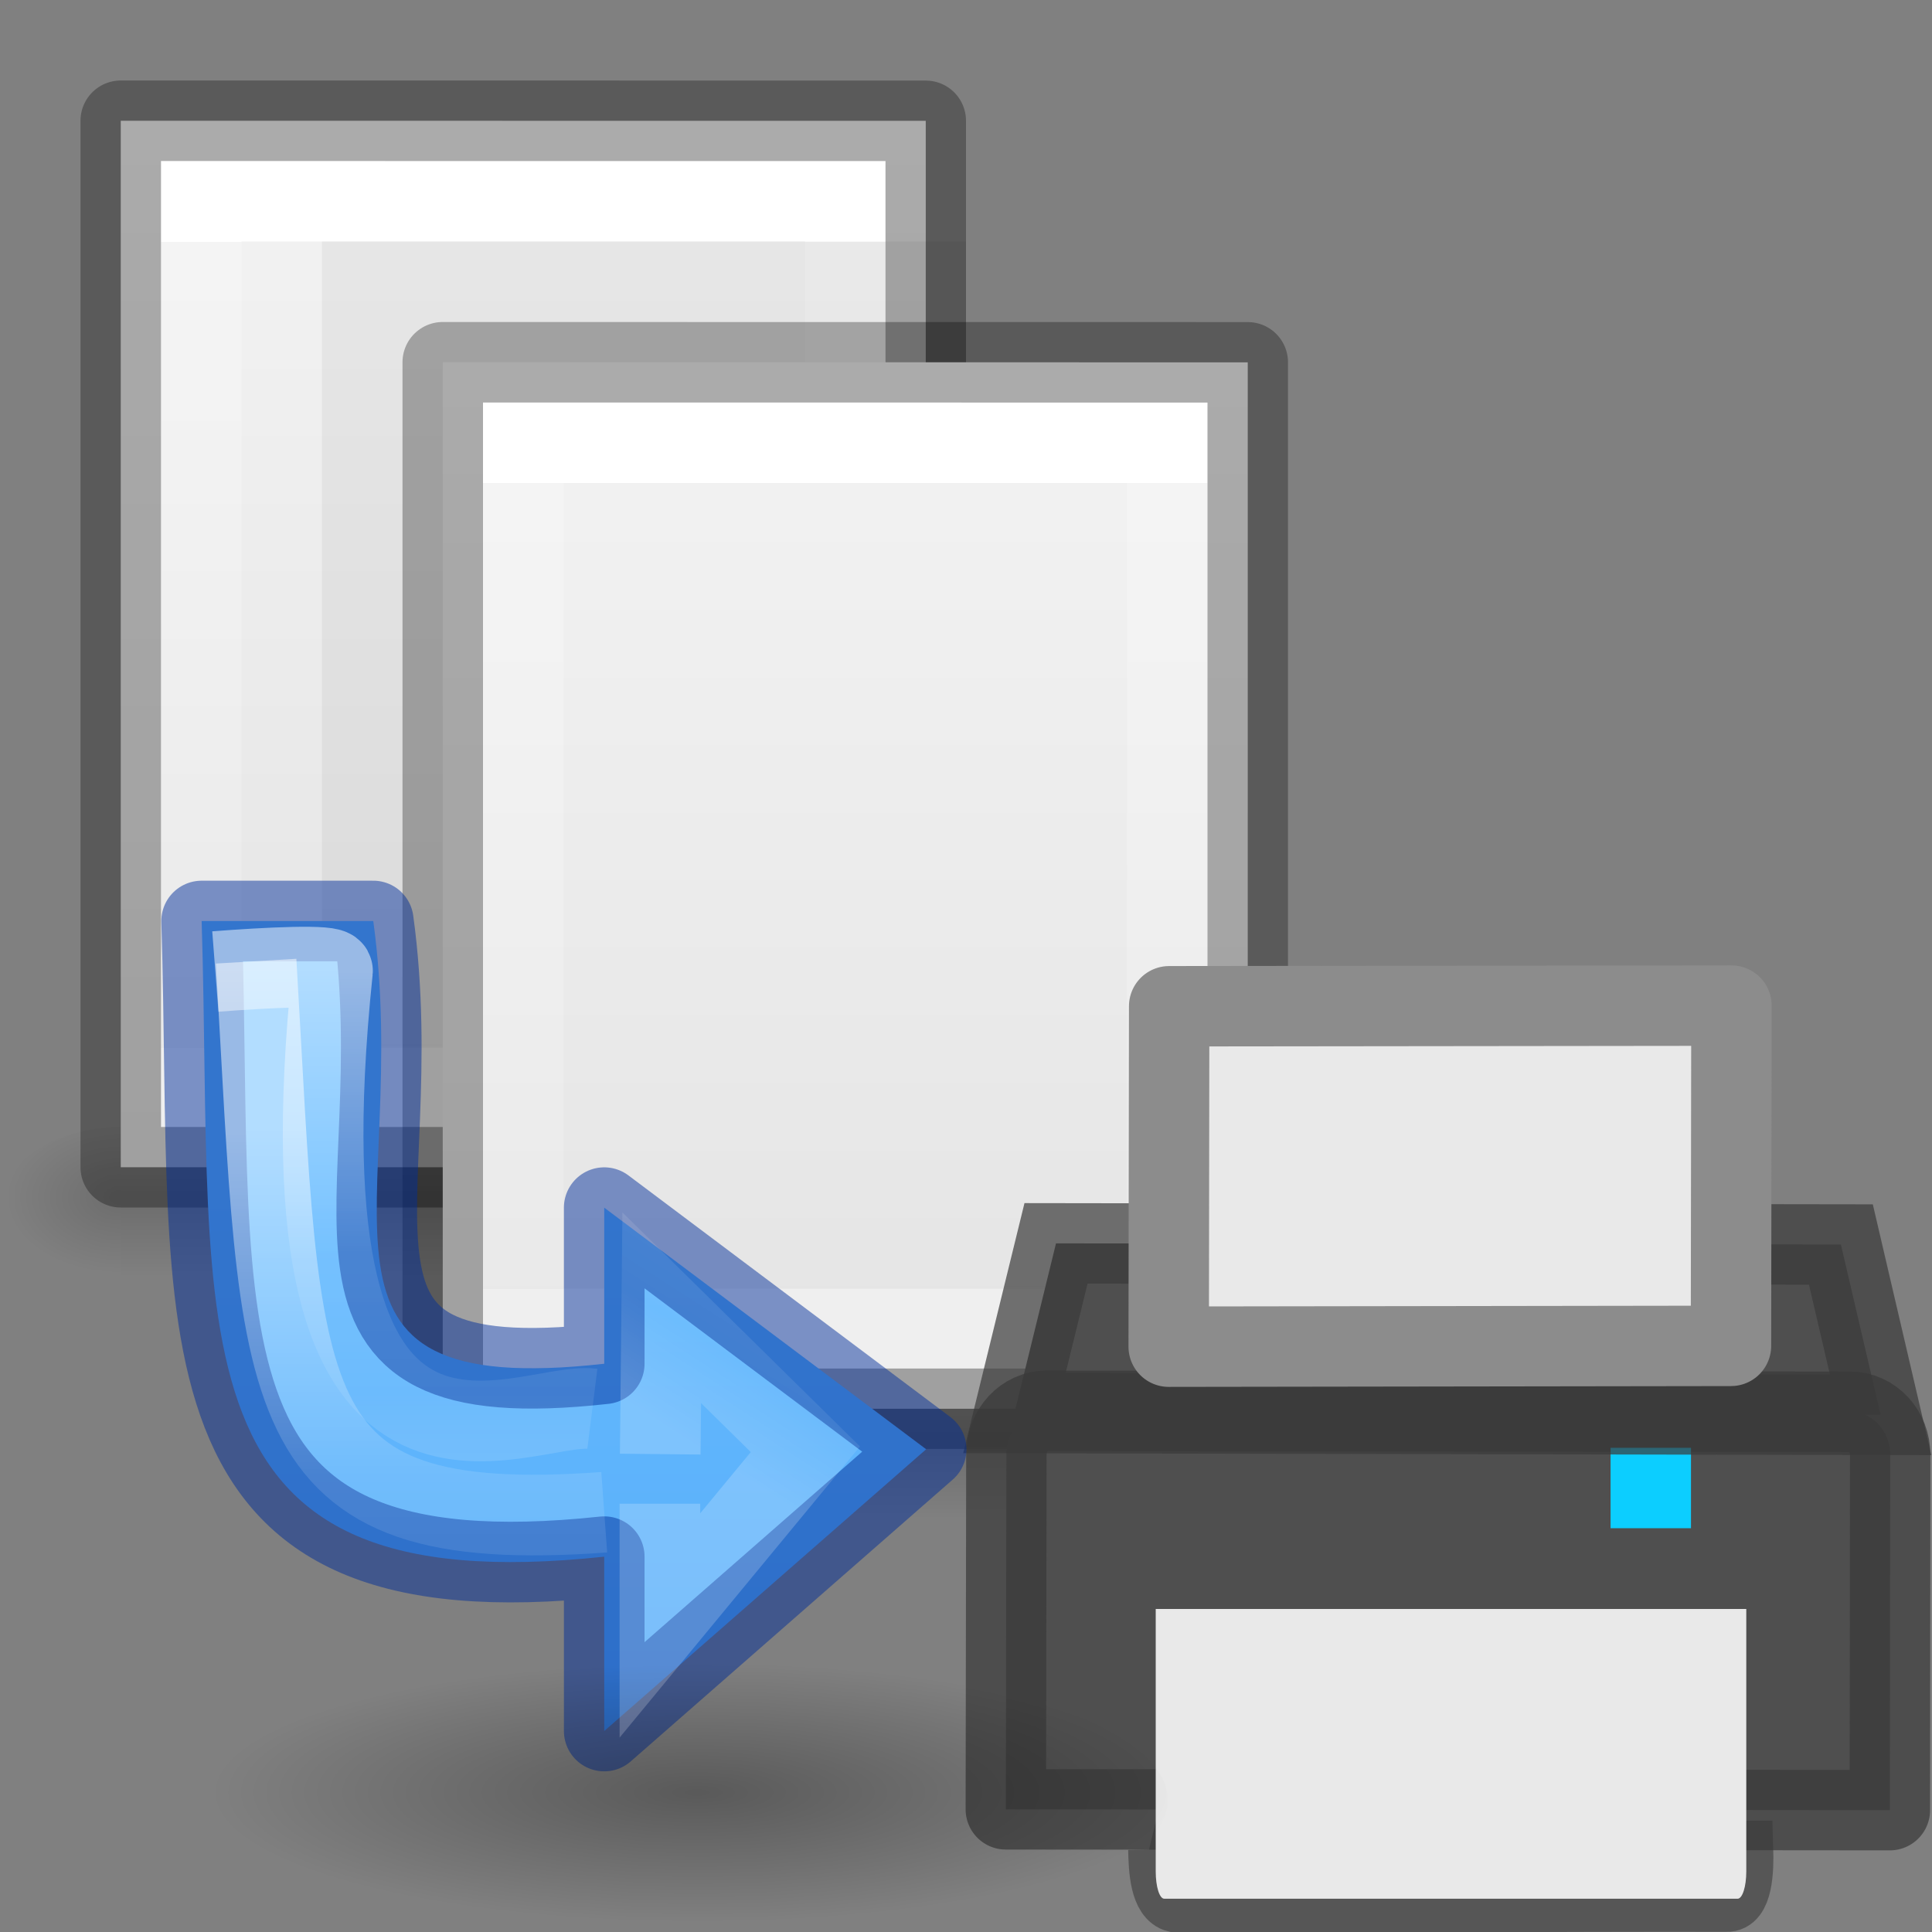
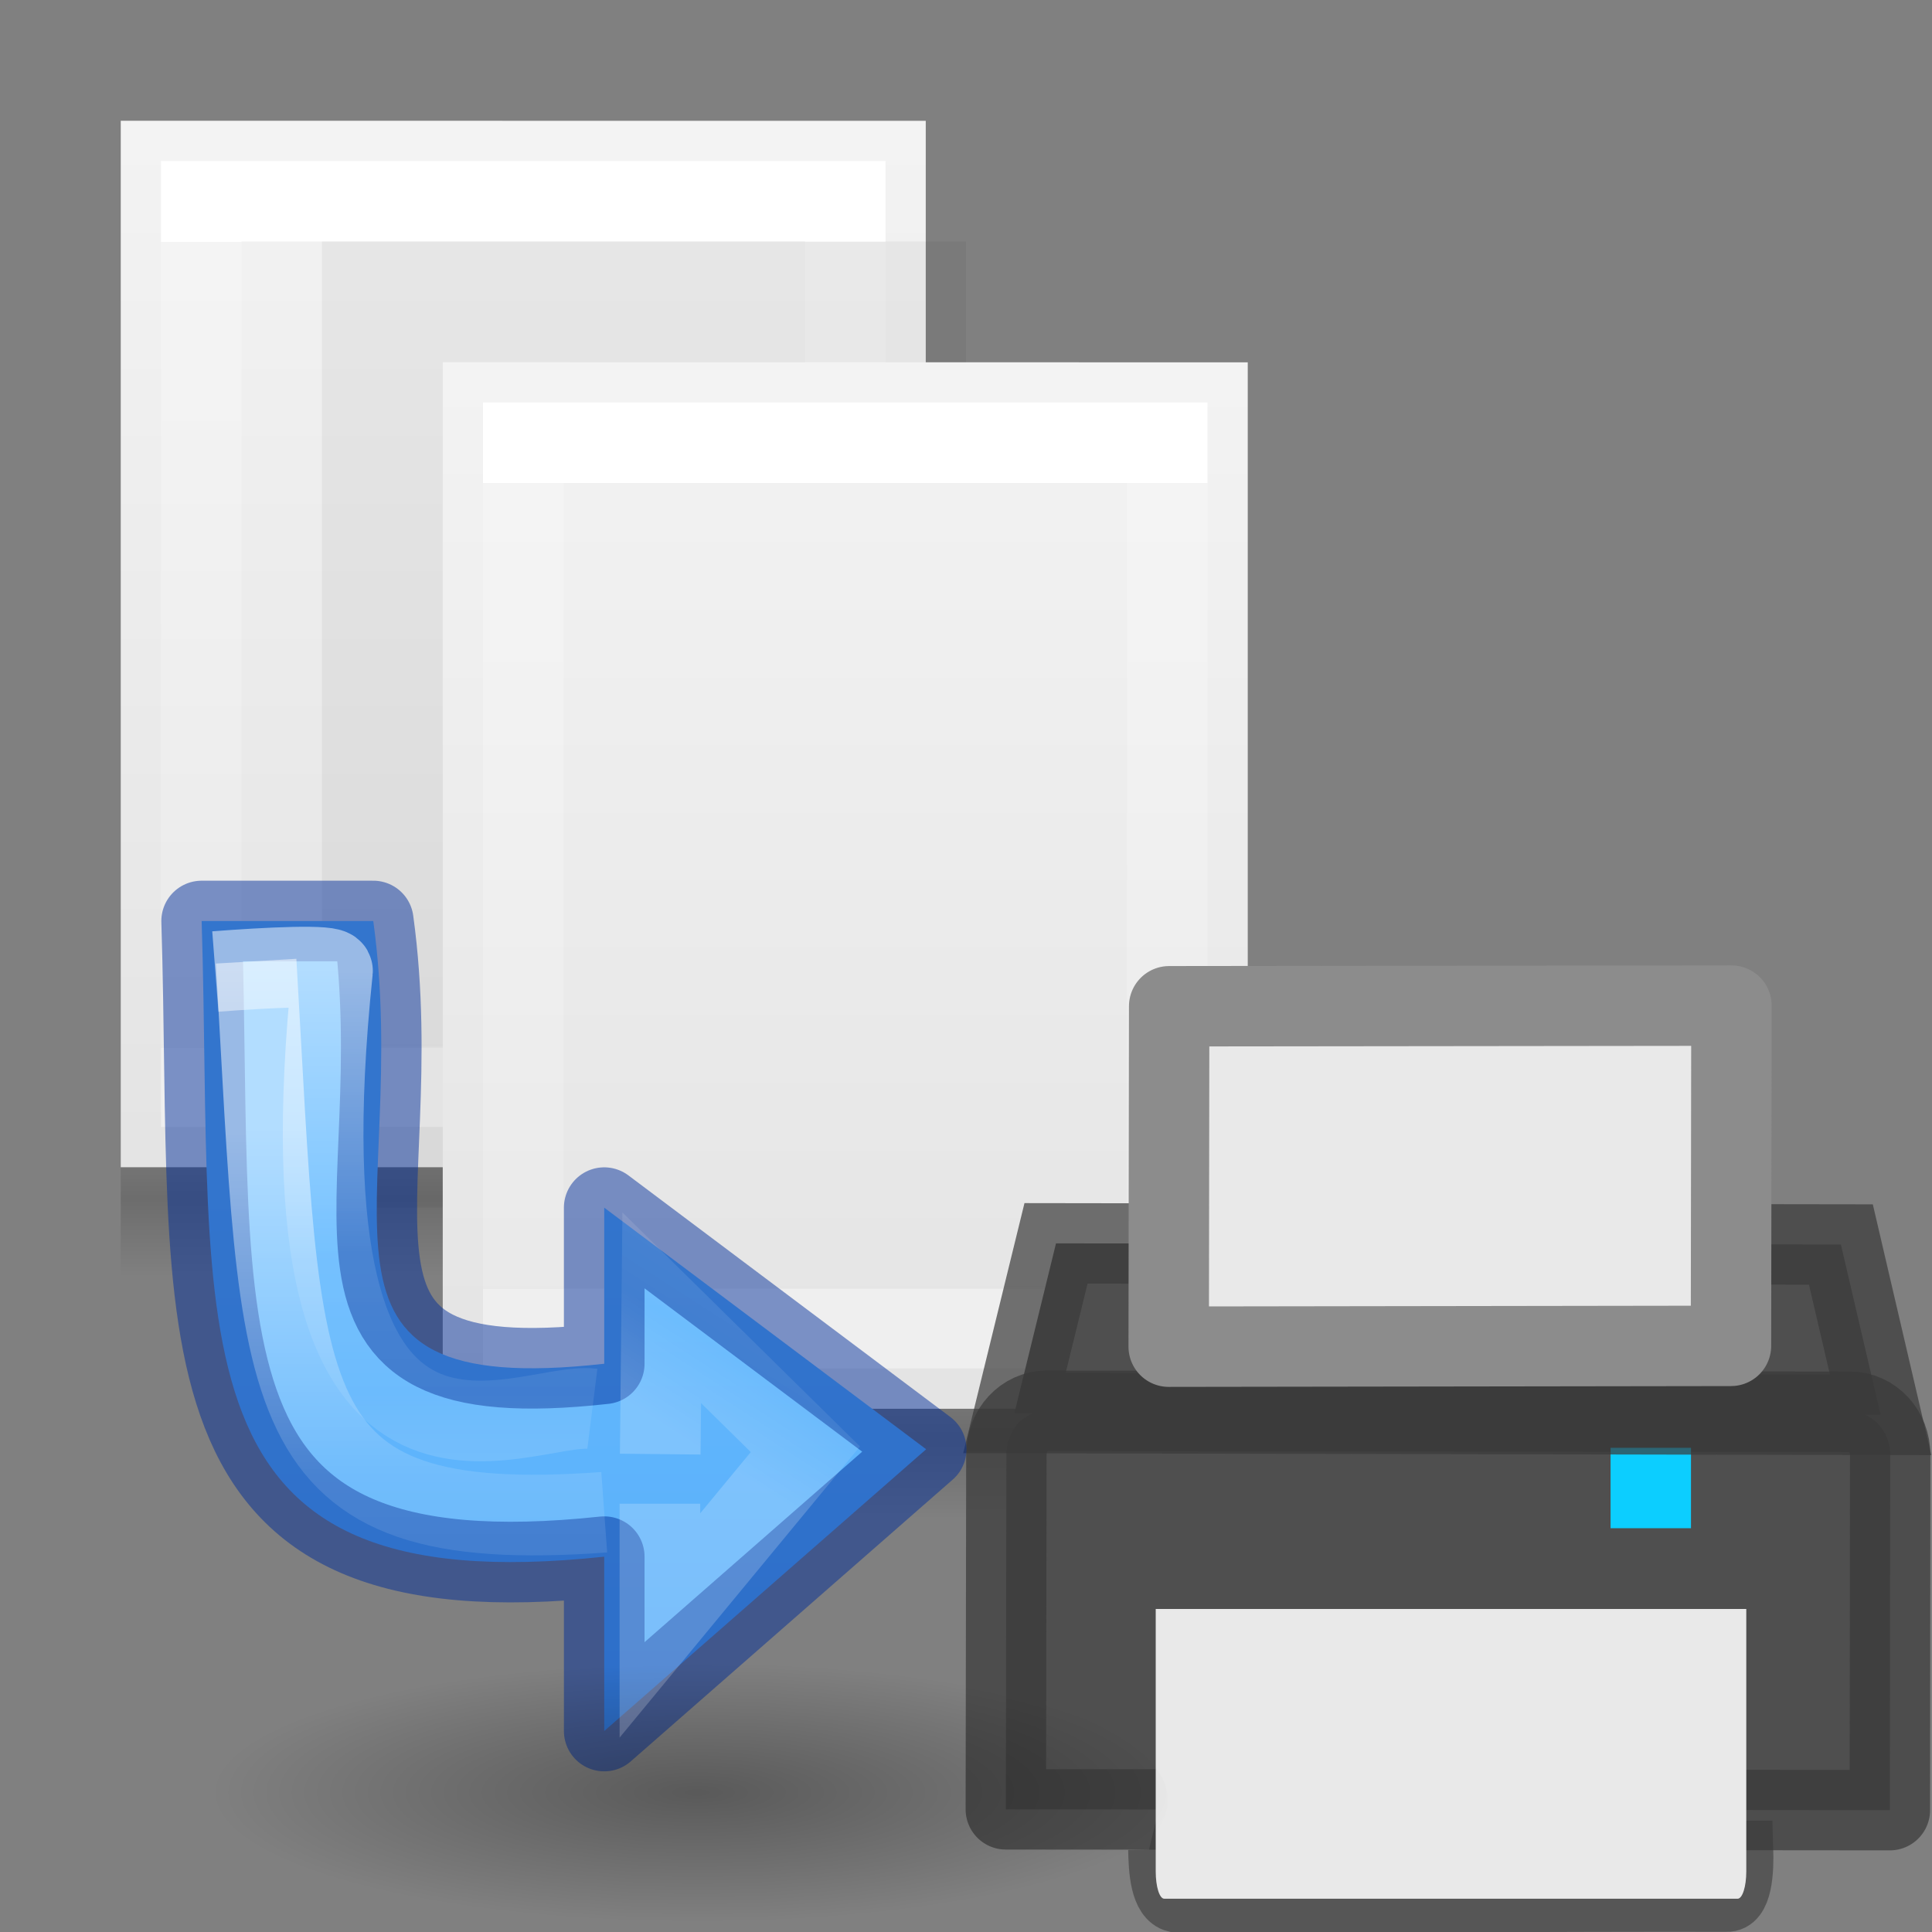
<svg xmlns="http://www.w3.org/2000/svg" xmlns:xlink="http://www.w3.org/1999/xlink" height="24" width="24">
  <rect width="100%" height="100%" fill="#808080" stroke="none" />
  <linearGradient id="a" gradientUnits="userSpaceOnUse" x1="10.186" x2="10.186" y1="2.549" y2="9.641">
    <stop offset="0" stop-color="#64baff" />
    <stop offset="1" stop-color="#3689e6" />
  </linearGradient>
  <linearGradient id="b">
    <stop offset="0" />
    <stop offset="1" stop-opacity="0" />
  </linearGradient>
  <radialGradient id="c" cx="62.625" cy="4.625" gradientTransform="matrix(.15 0 0 .04 -.224 4.351)" gradientUnits="userSpaceOnUse" r="10.625" xlink:href="#b" />
  <linearGradient id="d" gradientUnits="userSpaceOnUse" x1="10.245" x2="9.885" y1="3.302" y2="3.861">
    <stop offset="0" stop-color="#fff" />
    <stop offset="0" stop-color="#fff" stop-opacity=".235" />
    <stop offset=".539" stop-color="#fff" stop-opacity=".157" />
    <stop offset="1" stop-color="#fff" stop-opacity=".392" />
  </linearGradient>
  <linearGradient id="e" gradientUnits="userSpaceOnUse" x1="8.334" x2="8.334" xlink:href="#f" y1="2.365" y2="4.614" />
  <linearGradient id="f">
    <stop offset="0" stop-color="#fff" />
    <stop offset=".5" stop-color="#fff" stop-opacity=".235" />
    <stop offset=".75" stop-color="#fff" stop-opacity=".157" />
    <stop offset="1" stop-color="#fff" stop-opacity=".392" />
  </linearGradient>
  <linearGradient id="g" gradientUnits="userSpaceOnUse" x1="9.128" x2="9.128" xlink:href="#f" y1="1.836" y2="3.688" />
  <linearGradient id="h" gradientTransform="matrix(.035 0 0 .008 -.725 18.981)" gradientUnits="userSpaceOnUse" x1="302.857" x2="302.857" y1="366.648" y2="609.505">
    <stop offset="0" stop-opacity="0" />
    <stop offset=".5" />
    <stop offset="1" stop-opacity="0" />
  </linearGradient>
  <radialGradient id="i" cx="605.714" cy="486.648" gradientTransform="matrix(-.012 0 0 .008 10.761 18.981)" gradientUnits="userSpaceOnUse" r="117.143" xlink:href="#m" />
  <radialGradient id="j" cx="605.714" cy="486.648" gradientTransform="matrix(.012 0 0 .008 6.739 18.981)" gradientUnits="userSpaceOnUse" r="117.143" xlink:href="#m" />
  <linearGradient id="k" gradientTransform="matrix(.486 0 0 .456 .343 .349)" gradientUnits="userSpaceOnUse" x1="25.132" x2="25.132" y1=".985" y2="47.013">
    <stop offset="0" stop-color="#f4f4f4" />
    <stop offset="1" stop-color="#dbdbdb" />
  </linearGradient>
  <linearGradient id="l" gradientTransform="matrix(.405 0 0 .514 2.27 -.324)" gradientUnits="userSpaceOnUse" x1="24" x2="24.001" xlink:href="#n" y1="6.474" y2="25.947" />
  <linearGradient id="m" xlink:href="#b" />
  <linearGradient id="n" gradientTransform="matrix(.405 0 0 .514 2.27 -.324)" gradientUnits="userSpaceOnUse" x1="24" x2="24.001" y1="6.474" y2="25.947">
    <stop offset="0" stop-color="#fff" />
    <stop offset="0" stop-color="#fff" stop-opacity=".235" />
    <stop offset="1" stop-color="#fff" stop-opacity=".157" />
    <stop offset="1" stop-color="#fff" stop-opacity=".392" />
  </linearGradient>
  <g transform="translate(-2)">
    <g transform="translate(0 -8)">
      <path d="m3.5 22 10.5 0v2l-10.5-0z" fill="url(#h)" opacity=".15" />
-       <path d="m3.5 22v2c-.62.004-1.5-.448-1.5-1 0-.552.692-1 1.5-1z" fill="url(#i)" opacity=".15" />
      <path d="m14 22v2c.62.004 1.5-.448 1.5-1 0-.552-.692-1-1.5-1z" fill="url(#j)" opacity=".15" />
    </g>
    <path d="m3.5 1.5c3.896 0 10.0.001 10.0.001l0 12.999h-10l-0-13z" fill="url(#k)" />
    <g fill="none">
      <path d="m12.5 13.5h-8l-0-11h8z" stroke="url(#n)" stroke-linecap="round" />
-       <path d="m3.5 1.5c3.896 0 10.0.001 10.0.001l0 12.999h-10l-0-13z" opacity=".3" stroke="#000" stroke-linejoin="round" stroke-width="1" />
    </g>
  </g>
  <path d="m4 3h8v12h-8z" opacity=".05" />
  <g transform="translate(2 3)">
    <g transform="translate(0 -8)">
      <path d="m3.5 22 10.5 0v2l-10.5-0z" fill="url(#h)" opacity=".15" />
      <path d="m3.5 22v2c-.62.004-1.5-.448-1.5-1 0-.552.692-1 1.5-1z" fill="url(#i)" opacity=".15" />
      <path d="m14 22v2c.62.004 1.5-.448 1.5-1 0-.552-.692-1-1.5-1z" fill="url(#j)" opacity=".15" />
    </g>
    <path d="m3.5 1.5c3.896 0 10.0.001 10.0.001l0 12.999h-10l-0-13z" fill="url(#k)" />
    <g fill="none">
      <path d="m12.5 13.5h-8l-0-11h8z" stroke="url(#l)" stroke-linecap="round" />
-       <path d="m3.5 1.5c3.896 0 10.0.001 10.0.001l0 12.999h-10l-0-13z" opacity=".3" stroke="#000" stroke-linejoin="round" stroke-width="1" />
    </g>
  </g>
  <g transform="matrix(.726 0 0 .726 17.761 .447)">
    <path d="m-4.685 31.028c.007.341.028.87.325.943 3.141.018 6.297-.014 9.437-.008.323.014.336-.592.325-.95l-10.089.014z" fill="#505050" stroke="#565656" stroke-linecap="square" stroke-width=".951" />
    <g stroke-linecap="round" transform="matrix(1.376 0 0 1.376 -7.983 10.397)">
      <path d="m.637 9.568.517-2.11 9.76.014.494 2.118z" fill="#4f4f4f" fill-rule="evenodd" />
      <path d="m1.037 9.54 9.99.012c.278 0 .502.24.5.54l-.004 4.414-10.993-.01.007-4.416c0-.3.223-.54.5-.54z" fill="#4f4f4f" />
      <path d="m1.037 9.54 9.99.012c.278 0 .502.24.5.54l-.004 4.414-10.993-.01.007-4.416c0-.3.223-.54.5-.54z" fill="none" opacity=".71" stroke="#393939" stroke-linejoin="round" />
      <path d="m8.05 10h1v1h-1z" fill="#0cceff" />
      <path d="m.637 9.568.517-2.11 9.76.014.494 2.118z" fill="none" opacity=".7" stroke="#393939" stroke-linecap="butt" />
    </g>
    <g fill="#e9e9e9" stroke-width="1.376">
      <path d="m5.416 26.915v4.49c0 .262-.066.468-.149.468h-9.809c-.083 0-.147-.206-.147-.468v-4.49z" />
      <path d="m-4.459 16.602 9.621-.011-.008 5.822-9.621.014z" stroke="#8c8c8c" stroke-linejoin="round" />
    </g>
  </g>
  <g stroke-width=".265" transform="matrix(3.78 0 0 3.78 -26 5.121)">
    <path d="m7.541 1.672c.042 1.372-.127 2.244 1.323 2.089v.573l1.058-.926-1.058-.794v.513c-1.083.121-.629-.508-.759-1.455z" style="stroke:#002e99;stroke-linecap:square;stroke-linejoin:round;stroke-miterlimit:20;stroke-opacity:.49;fill:url(#a)" />
    <path d="m10.716 4.561c0 .263-.71.476-1.587.476-.877 0-1.588-.213-1.588-.476 0-.263.71-.476 1.587-.476.877 0 1.588.213 1.588.476z" fill="url(#c)" fill-rule="evenodd" opacity=".3" stroke-width="1" />
    <g fill="none">
      <path d="m9.048 3.424.005-.481.472.465-.478.579v-.4" opacity=".5" stroke="url(#d)" />
      <path d="m8.864 3.615c-1.112.081-1.058-.356-1.144-1.811" opacity=".5" stroke="url(#e)" />
      <path d="m8.825 3.275c-.231-.029-1.053.478-.854-1.439.002-.022-.216-.011-.385.002" opacity=".5" stroke="url(#g)" />
    </g>
  </g>
</svg>